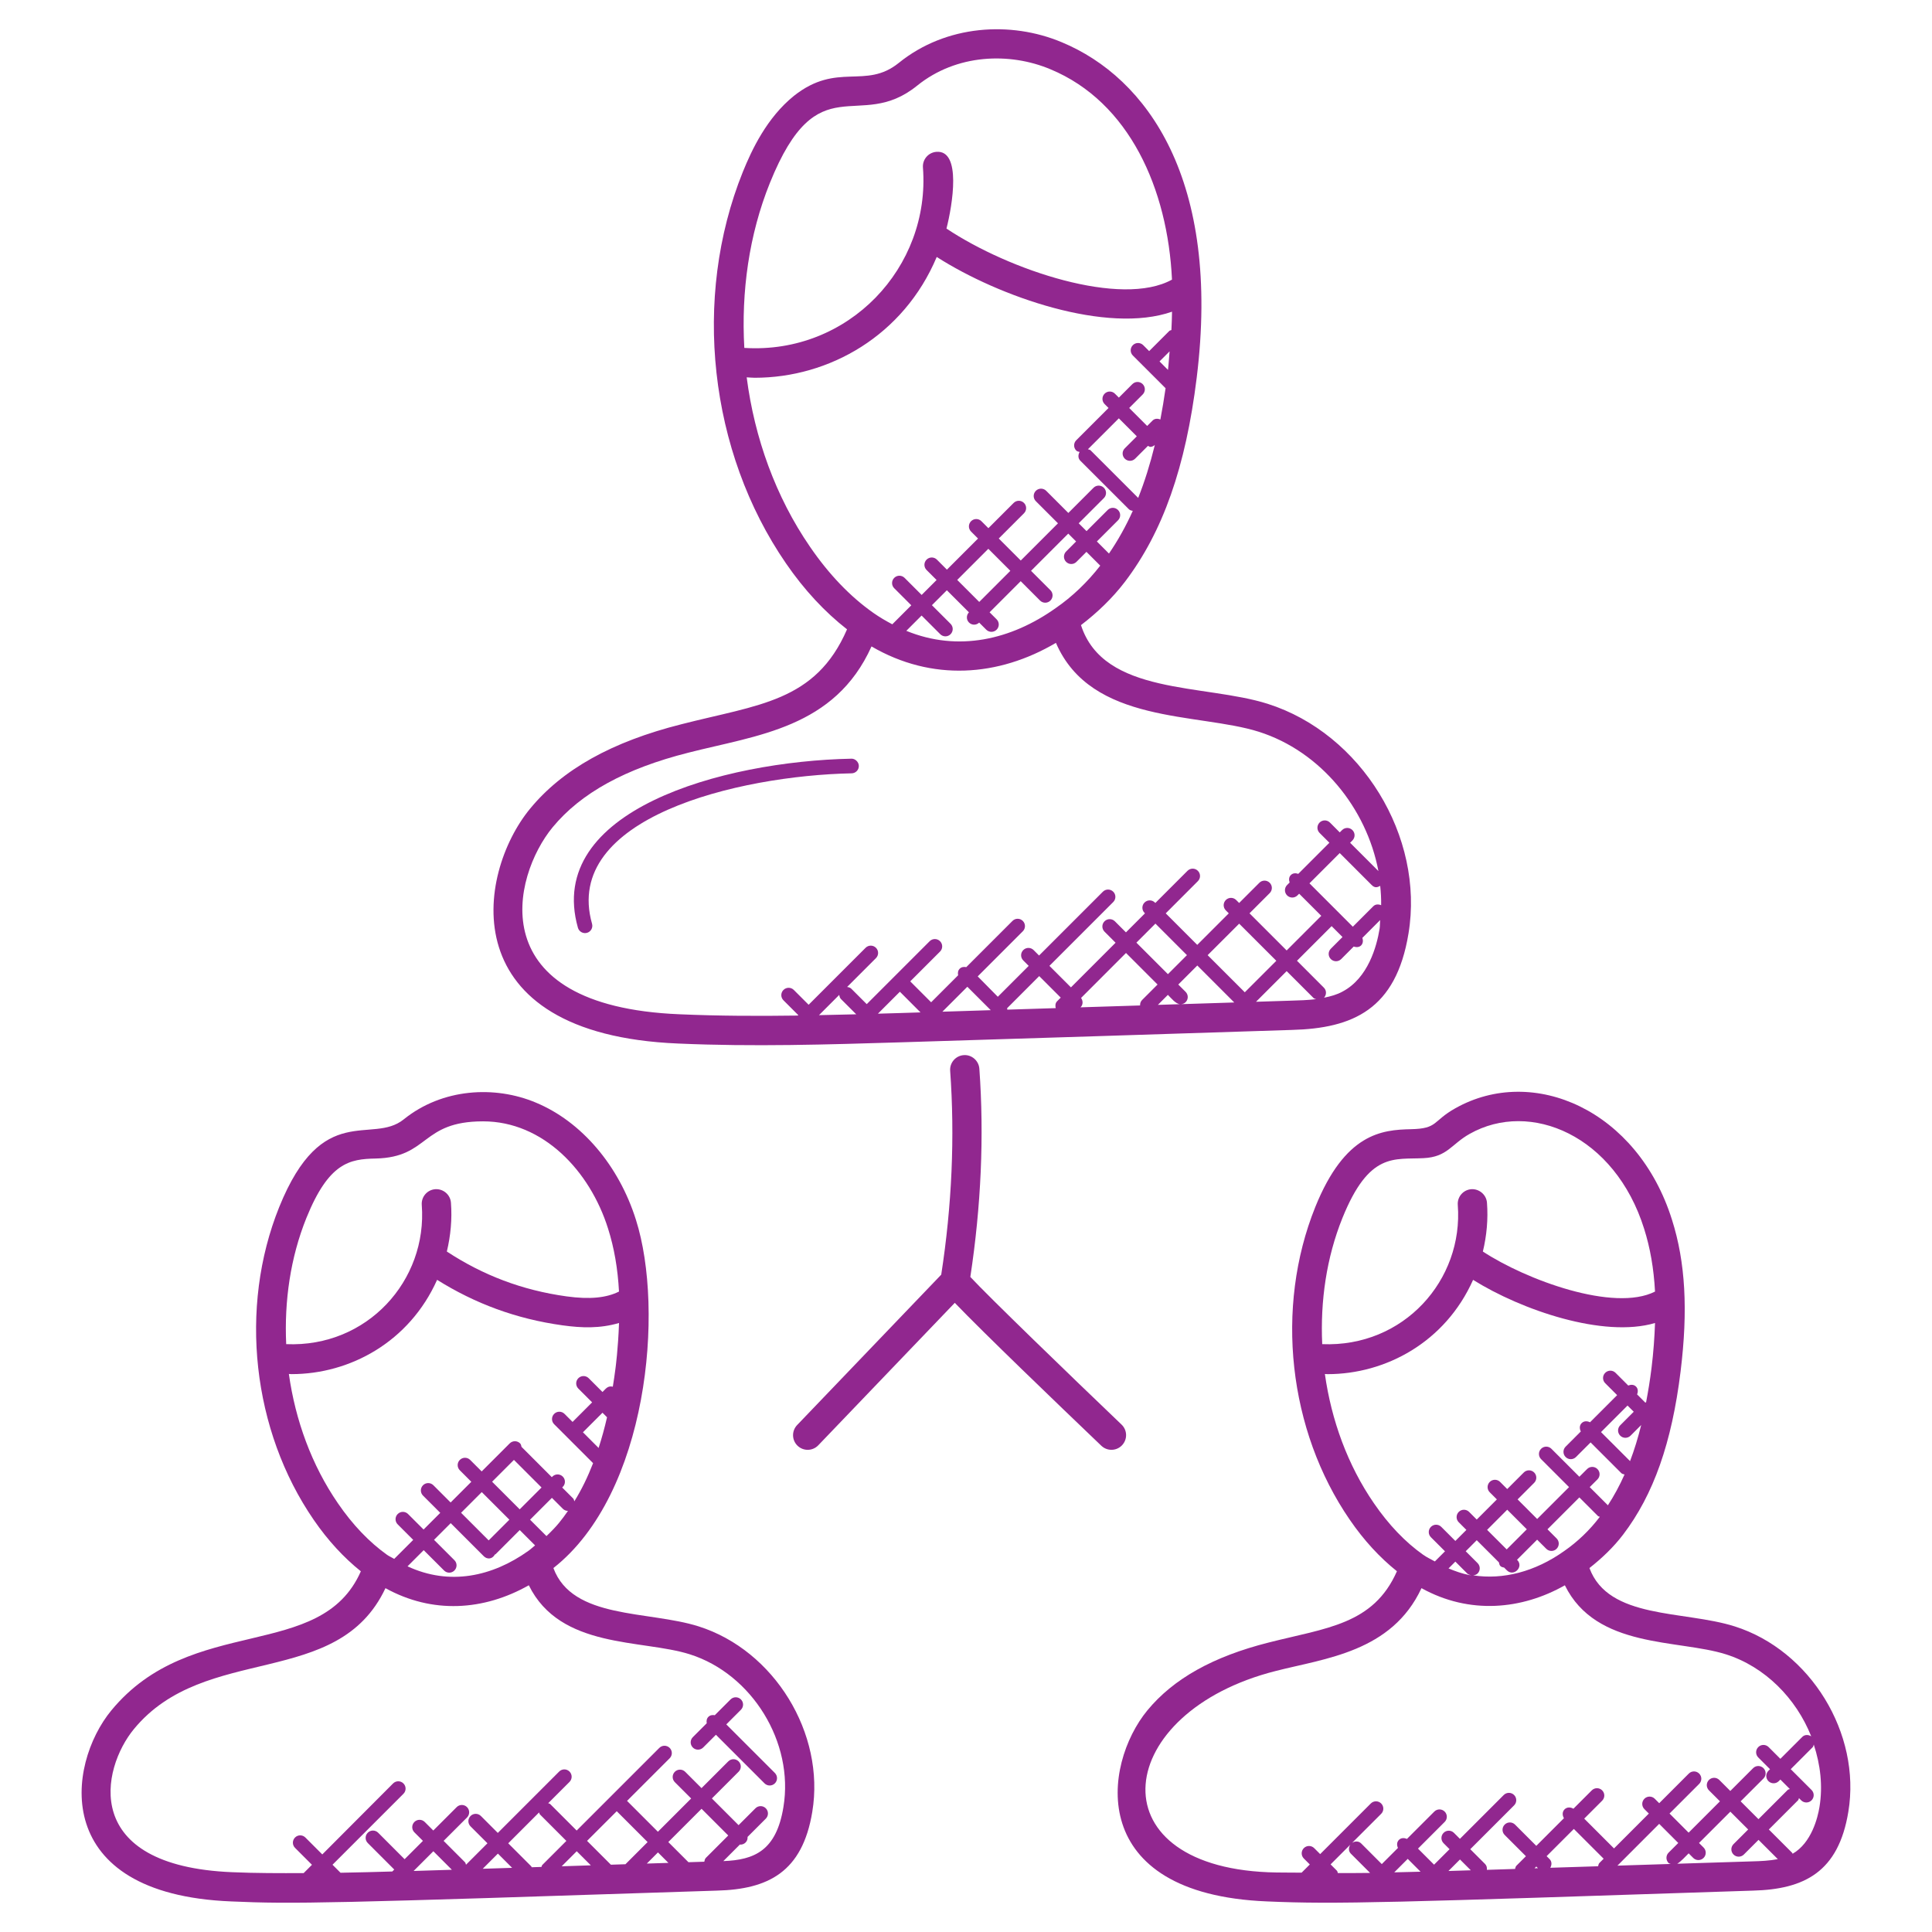
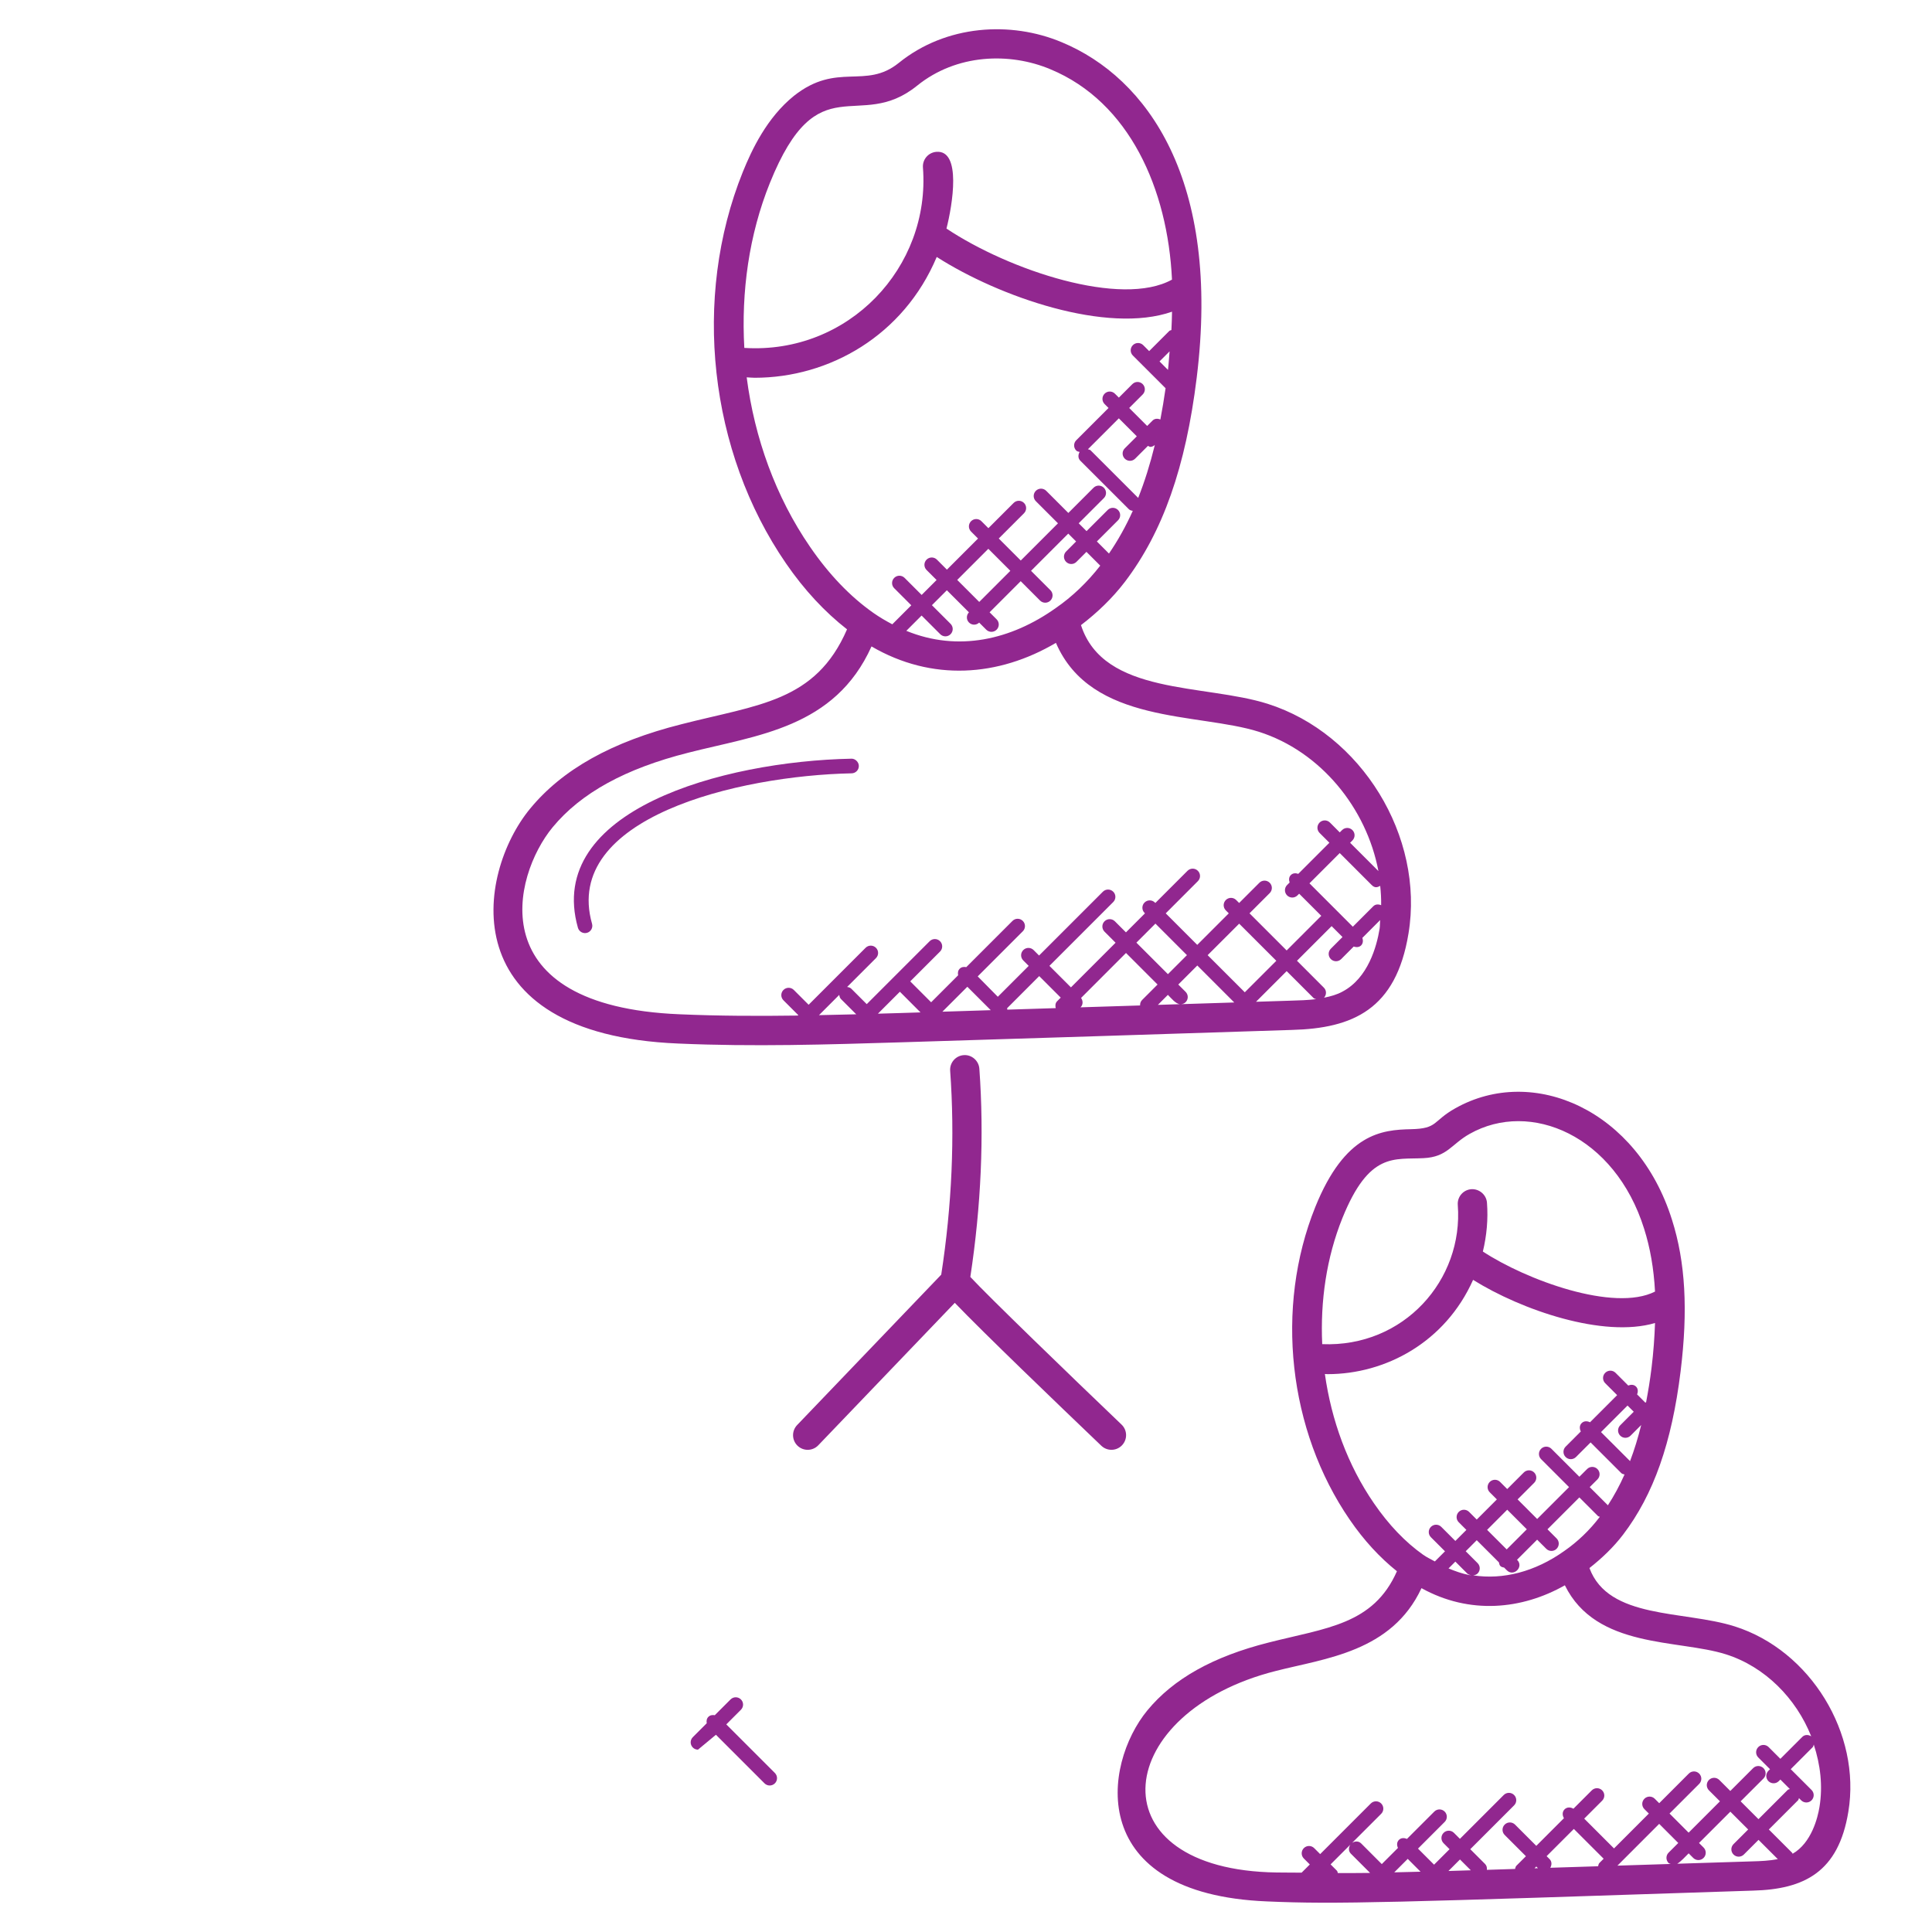
<svg xmlns="http://www.w3.org/2000/svg" viewBox="0 0 213 213" width="100px" height="100px" xml:space="preserve" overflow="hidden">
  <g transform="translate(-513 -436)">
    <path d="M571.439 525.16C565.517 532.35 562.745 550.026 587.789 551.049 596.054 551.414 604.206 551.162 612.442 550.91 626.755 550.465 641.097 550.02 655.429 549.548 662.139 549.371 666.909 547.305 668.283 538.924 670.058 528.232 663.094 516.869 652.754 513.593 645.767 511.379 634.675 512.674 632.177 504.918 633.958 503.553 635.633 501.962 637.014 500.152 641.203 494.649 643.721 487.498 644.934 477.651 647.626 455.838 639.47 444.572 630.066 440.66 624.435 438.291 617.296 438.727 612.093 442.932 608.398 445.917 605.319 442.774 600.527 446.569 597.542 448.98 595.883 452.514 594.892 454.963 589.299 468.847 591.168 485.781 599.652 498.109 601.673 501.052 603.938 503.473 606.384 505.383 602.918 513.396 596.567 513.674 588.115 515.849 580.46 517.779 575.009 520.822 571.439 525.16ZM605.526 545.685C605.552 545.85 605.59 546.018 605.716 546.144L607.398 547.825C606.033 547.864 604.664 547.89 603.293 547.919ZM612.339 547.683C611.496 547.709 610.638 547.731 609.789 547.757L612.21 545.337 614.485 547.615C613.772 547.638 613.055 547.66 612.339 547.683ZM619.648 544.788 622.23 547.37C620.452 547.425 618.674 547.483 616.896 547.538ZM649.075 546.521C647.109 546.586 645.147 546.644 643.185 546.708 643.375 546.699 643.566 546.637 643.711 546.492 644.027 546.176 644.027 545.666 643.711 545.35L642.904 544.543 645.002 542.445ZM646.141 541.306 649.617 537.833 653.712 541.926 650.237 545.398ZM643.098 546.708C642.285 546.734 641.471 546.76 640.655 546.786L641.758 545.682C642.139 546.063 642.63 546.686 643.098 546.708ZM641.762 543.4 638.286 539.925 640.384 537.827 643.859 541.303ZM640.619 544.543 638.915 546.247C638.747 546.415 638.683 546.631 638.693 546.85 636.498 546.921 634.304 546.989 632.109 547.057 632.119 547.05 632.132 547.054 632.138 547.044 632.419 546.763 632.409 546.337 632.186 546.021L637.14 541.064ZM629.55 546.382C629.34 546.592 629.324 546.876 629.392 547.144 627.613 547.199 625.832 547.257 624.054 547.312 624.057 547.257 624.038 547.212 624.031 547.157L627.571 543.613 629.943 545.985ZM655.332 546.321C654.045 546.363 652.76 546.402 651.473 546.444L654.852 543.065 657.821 546.034C657.901 546.115 658.011 546.115 658.108 546.153 657.178 546.266 656.23 546.298 655.332 546.321ZM665.098 538.398C664.779 540.347 663.827 543.833 661.009 545.321 660.396 545.659 659.696 545.853 658.973 545.995 659.257 545.679 659.263 545.195 658.957 544.891L655.991 541.922 659.809 538.104 661.009 539.305 659.721 540.596C659.405 540.912 659.405 541.422 659.721 541.738 660.038 542.055 660.548 542.055 660.864 541.738L662.245 540.354C662.971 540.609 663.423 540.041 663.197 539.402L665.159 537.436C665.127 537.756 665.15 538.079 665.098 538.398ZM665.269 535.797C664.975 535.674 664.643 535.674 664.404 535.913L662.148 538.169 657.366 533.386 660.703 530.049 664.233 533.58C664.582 533.928 664.863 533.828 665.166 533.667 665.24 534.374 665.282 535.081 665.269 535.797ZM612.92 505.548 614.604 503.863 616.66 505.919C616.976 506.235 617.486 506.235 617.799 505.919 618.115 505.603 618.115 505.093 617.799 504.776L615.743 502.721 617.389 501.075 619.823 503.508C619.523 503.824 619.519 504.321 619.829 504.631 620.129 504.931 620.613 504.96 620.952 504.641L621.733 505.422C622.05 505.738 622.559 505.738 622.876 505.422 623.192 505.106 623.192 504.596 622.876 504.279L622.101 503.505 625.532 500.074 627.665 502.211C627.981 502.527 628.491 502.527 628.807 502.211 629.124 501.894 629.124 501.385 628.807 501.068L626.671 498.932 630.773 494.83 631.638 495.695 630.537 496.802C630.221 497.118 630.221 497.628 630.537 497.944 630.854 498.261 631.363 498.261 631.677 497.944L632.78 496.841 634.3 498.361C632.903 500.161 631.225 501.778 629.388 503.043 624.486 506.529 618.651 507.897 612.92 505.548ZM618.532 499.936 621.962 496.505 624.389 498.932 620.959 502.362ZM637.005 486.568C637.321 486.884 637.831 486.884 638.147 486.568L639.561 485.155C639.654 485.19 639.732 485.268 639.829 485.268 640.006 485.268 640.171 485.18 640.316 485.064 639.8 487.168 639.193 489.108 638.483 490.893L633.239 485.652C633.158 485.571 633.042 485.568 632.942 485.529L636.35 482.121 638.331 484.103 637.005 485.429C636.688 485.742 636.688 486.252 637.005 486.568ZM640.522 484.19 640.532 484.18C640.532 484.186 640.529 484.193 640.529 484.199 640.526 484.196 640.526 484.193 640.522 484.19ZM641.768 476.78 640.836 475.847 641.946 474.737C641.881 475.424 641.852 476.07 641.768 476.78ZM597.877 456.174C603.218 442.945 607.637 450.681 614.114 445.443 618.458 441.932 624.322 441.748 628.814 443.639 637.521 447.257 641.742 456.851 642.21 466.827 636.64 469.915 624.276 465.817 617.347 461.199 618.012 458.591 619.026 452.517 616.237 452.74 615.35 452.808 614.685 453.582 614.753 454.473 615.595 465.468 606.562 475.079 595.06 474.356 594.708 468.15 595.576 461.886 597.877 456.174ZM602.302 496.282C598.516 490.78 596.186 484.286 595.321 477.6 595.612 477.612 595.905 477.648 596.199 477.648 604.429 477.648 612.626 472.994 616.273 464.329 623.169 468.744 635.068 472.868 642.214 470.364 642.197 471.029 642.188 471.694 642.146 472.388 642.072 472.426 641.981 472.42 641.92 472.481L639.693 474.708 639.038 474.053C638.722 473.737 638.212 473.737 637.895 474.053 637.579 474.369 637.579 474.879 637.895 475.195L641.497 478.794C641.5 478.797 641.504 478.794 641.504 478.797 641.333 479.991 641.142 481.143 640.929 482.25 640.635 482.127 640.306 482.127 640.067 482.366L639.474 482.96 637.492 480.979 638.98 479.491C639.296 479.174 639.296 478.665 638.98 478.348 638.664 478.032 638.154 478.032 637.841 478.348L636.353 479.836 635.92 479.404C635.604 479.087 635.094 479.087 634.781 479.404 634.465 479.72 634.465 480.23 634.781 480.546L635.214 480.979 631.657 484.535C631.341 484.851 631.341 485.361 631.657 485.674 631.76 485.777 631.899 485.794 632.028 485.829 631.844 486.139 631.838 486.526 632.102 486.791L637.457 492.142C637.576 492.261 637.734 492.293 637.889 492.319 637.121 494.03 636.243 495.592 635.262 497.028L633.929 495.695 636.259 493.365C636.576 493.048 636.576 492.539 636.259 492.226 635.943 491.909 635.433 491.909 635.12 492.226L632.79 494.556 631.925 493.691 634.7 490.915C635.017 490.599 635.017 490.089 634.7 489.776 634.384 489.46 633.874 489.46 633.558 489.776L630.783 492.552 628.343 490.112C628.026 489.795 627.517 489.795 627.2 490.112 626.884 490.428 626.884 490.938 627.2 491.254L629.64 493.694 625.538 497.796 623.111 495.369 625.893 492.587C626.209 492.271 626.209 491.761 625.893 491.448 625.577 491.132 625.067 491.132 624.751 491.448L621.969 494.23 621.201 493.462C620.885 493.145 620.375 493.145 620.058 493.462 619.742 493.778 619.742 494.288 620.058 494.604L620.826 495.372 617.396 498.803 616.295 497.699C615.979 497.383 615.469 497.383 615.153 497.699 614.837 498.015 614.837 498.525 615.153 498.841L616.257 499.945 614.611 501.591 612.729 499.71C612.413 499.393 611.903 499.393 611.587 499.71 611.27 500.026 611.27 500.536 611.587 500.852L613.468 502.734 611.374 504.828C610.667 504.454 609.97 504.05 609.286 503.569 609.286 503.569 609.282 503.569 609.282 503.566 606.739 501.778 604.393 499.332 602.302 496.282ZM588.899 518.98C596.431 517.05 605.029 516.285 609.082 507.268 615.743 511.15 623.079 510.611 629.414 506.874 633.297 515.875 645.079 514.552 651.779 516.675 658.592 518.834 663.659 525.092 664.969 532.034L661.848 528.913 662.103 528.658C662.419 528.342 662.419 527.832 662.103 527.516 661.787 527.2 661.277 527.2 660.961 527.516L660.706 527.771 659.625 526.686C659.308 526.37 658.798 526.37 658.482 526.686 658.166 527.003 658.166 527.513 658.482 527.829L659.563 528.91 656.133 532.341C655.849 532.24 655.539 532.247 655.313 532.473 655.087 532.699 655.081 533.012 655.181 533.293L654.9 533.573C654.584 533.89 654.584 534.4 654.9 534.716 655.216 535.032 655.726 535.032 656.042 534.716L656.23 534.529 658.669 536.968 654.852 540.786 650.756 536.691 652.983 534.464C653.299 534.148 653.299 533.638 652.983 533.325 652.667 533.009 652.157 533.009 651.841 533.325L649.614 535.552 649.288 535.226C648.971 534.909 648.462 534.909 648.145 535.226 647.829 535.542 647.829 536.052 648.145 536.368L648.471 536.694 644.995 540.17 641.52 536.694 645.063 533.147C645.38 532.831 645.38 532.321 645.063 532.005 644.747 531.689 644.237 531.689 643.921 532.005L640.374 535.552 640.326 535.503C640.009 535.187 639.499 535.187 639.183 535.503 638.867 535.82 638.867 536.329 639.183 536.646L639.232 536.694 637.134 538.792 635.914 537.572C635.598 537.256 635.088 537.256 634.771 537.572 634.455 537.888 634.455 538.398 634.771 538.714L635.991 539.934 631.07 544.856 628.698 542.484 635.733 535.448C636.049 535.132 636.049 534.622 635.733 534.309 635.417 533.993 634.907 533.993 634.591 534.309L627.555 541.345 626.955 540.744C626.639 540.428 626.129 540.428 625.813 540.744 625.496 541.061 625.496 541.571 625.813 541.887L626.413 542.487 623.008 545.892 620.791 543.646 625.764 538.672C626.08 538.356 626.08 537.846 625.764 537.53 625.448 537.214 624.938 537.214 624.625 537.53L619.529 542.626C619.271 542.574 619.006 542.6 618.806 542.8 618.606 543 618.58 543.265 618.632 543.523L615.656 546.499 613.352 544.194 616.637 540.909C616.954 540.593 616.954 540.083 616.637 539.766 616.321 539.45 615.811 539.45 615.495 539.766L608.556 546.705 606.852 545.001C606.726 544.875 606.559 544.837 606.394 544.811L609.573 541.632C609.889 541.316 609.889 540.806 609.573 540.493 609.257 540.176 608.747 540.176 608.43 540.493L602.15 546.773 600.517 545.14C600.201 544.824 599.691 544.824 599.375 545.14 599.058 545.456 599.058 545.966 599.375 546.282L601.008 547.915 600.959 547.964C596.615 548.025 592.252 548.012 587.921 547.822 565.892 546.921 569.49 532.592 573.924 527.209 577.045 523.427 581.941 520.735 588.899 518.98Z" fill="#91278F" />
    <path d="M652.686 645.628C660.348 645.966 666.573 645.75 706.275 644.437 711.916 644.288 715.689 642.394 716.776 635.746 718.209 627.119 712.591 617.95 704.248 615.307 698.62 613.526 690.332 614.552 688.234 608.875 689.596 607.804 690.887 606.581 691.946 605.187 695.302 600.781 697.313 595.069 698.281 587.207 699.114 580.456 698.817 575.144 697.339 570.493 693.55 558.388 682.032 553.347 673.444 558.188 670.91 559.608 671.553 560.431 668.564 560.492 665.337 560.56 661.293 560.941 658.008 569.07 653.538 580.166 655.032 593.701 661.813 603.554 663.375 605.832 665.124 607.72 667.009 609.227 664.414 615.123 659.202 615.472 652.87 617.086 646.745 618.631 642.368 621.081 639.493 624.57 634.555 630.572 632.674 644.811 652.686 645.628ZM660.496 642.5C660.457 642.41 660.461 642.31 660.386 642.236L659.696 641.545 661.874 639.367C661.664 639.68 661.655 640.093 661.932 640.367L664.052 642.487C662.865 642.51 661.687 642.497 660.496 642.5ZM668.2 640.938 669.613 642.352C668.651 642.381 667.683 642.397 666.715 642.423ZM672.689 642.274 673.96 641.003 675.154 642.197C674.289 642.226 673.47 642.252 672.689 642.274ZM686.514 637.637 689.8 640.922 689.338 641.384C689.238 641.484 689.222 641.622 689.187 641.752 687.431 641.806 685.672 641.865 683.916 641.919 684.094 641.61 684.104 641.229 683.839 640.964L683.513 640.638ZM696.961 641.397C697.029 641.464 697.122 641.458 697.203 641.497 695.241 641.561 693.282 641.622 691.32 641.684L695.922 637.078 698.026 639.186 696.958 640.254C696.645 640.57 696.645 641.083 696.961 641.397ZM682.554 641.965C682.429 641.968 682.303 641.974 682.177 641.977L682.374 641.781ZM706.181 641.213C703.422 641.303 700.669 641.387 697.913 641.474 698.297 641.255 698.859 640.641 699.172 640.328L699.675 640.832C699.991 641.148 700.501 641.148 700.818 640.832 701.134 640.516 701.134 640.006 700.818 639.689L700.314 639.186 703.767 635.733 705.733 637.698 704.116 639.315C703.8 639.631 703.8 640.141 704.116 640.457 704.432 640.774 704.942 640.774 705.258 640.457L706.875 638.841 709.002 640.967C708.085 641.145 707.101 641.19 706.181 641.213ZM713.594 635.216C713.404 636.391 712.717 639.179 710.632 640.374 710.609 640.344 710.619 640.302 710.59 640.277L708.011 637.698 711.232 634.477C711.297 634.413 711.293 634.319 711.332 634.238L711.577 634.484C711.894 634.8 712.404 634.8 712.72 634.484 713.036 634.167 713.036 633.658 712.72 633.341L710.425 631.047 712.842 628.629C712.926 628.549 712.926 628.433 712.965 628.333 713.694 630.546 713.978 632.896 713.594 635.216ZM685.449 607C682.245 609.279 678.704 610.189 675.409 609.679 675.587 609.66 675.768 609.611 675.903 609.476 676.219 609.159 676.219 608.649 675.903 608.333L674.593 607.023 675.809 605.806 678.253 608.249C678.285 608.394 678.307 608.543 678.42 608.656 678.533 608.769 678.682 608.791 678.827 608.824L679.127 609.124C679.879 609.876 681.028 608.743 680.27 607.981L680.25 607.962 682.467 605.745 683.474 606.752C683.791 607.068 684.3 607.068 684.613 606.752 684.93 606.435 684.93 605.926 684.613 605.609L683.607 604.602 687.121 601.088 689.17 603.137C689.228 603.195 689.309 603.186 689.377 603.224 689.377 603.228 689.374 603.228 689.374 603.231 688.276 604.683 686.924 605.98 685.449 607ZM674.954 609.643C674.189 609.489 673.441 609.224 672.698 608.917L673.45 608.165 674.761 609.476C674.886 609.601 675.054 609.64 675.219 609.666 675.132 609.65 675.041 609.66 674.954 609.643ZM676.952 604.664 679.169 602.443 681.328 604.602 679.111 606.82ZM693.117 591.642 691.626 593.136C691.31 593.452 691.31 593.962 691.626 594.278 691.943 594.595 692.453 594.595 692.769 594.278L693.94 593.107C693.585 594.53 693.179 595.857 692.711 597.086L689.509 593.885 692.433 590.958ZM661 570.284C663.962 562.954 666.718 563.861 669.945 563.684 672.573 563.558 673.002 562.144 675.028 561.008 681.712 557.236 691.045 561.189 694.263 571.471 694.931 573.579 695.328 575.857 695.464 578.394 690.929 580.688 681.238 577.103 676.484 573.979 676.907 572.223 677.075 570.406 676.936 568.593 676.868 567.702 676.064 567.047 675.203 567.108 674.315 567.176 673.65 567.953 673.718 568.841 674.354 577.125 667.754 584.558 658.773 584.19 658.553 579.433 659.241 574.65 661 570.284ZM664.472 601.73C661.577 597.528 659.786 592.581 659.066 587.482 659.166 587.485 659.266 587.498 659.363 587.498 665.737 587.498 672.324 584.003 675.406 577.103 680.744 580.44 689.784 583.538 695.464 581.86 695.409 583.419 695.296 585.048 695.079 586.814 694.915 588.15 694.708 589.396 694.479 590.599 694.447 590.599 694.424 590.632 694.392 590.635L693.485 589.728C693.605 589.437 693.605 589.105 693.369 588.869 693.13 588.631 692.804 588.634 692.511 588.753L691.113 587.353C690.797 587.036 690.287 587.036 689.971 587.353 689.654 587.669 689.654 588.179 689.971 588.495L691.287 589.812 688.296 592.804C687.992 592.649 687.631 592.642 687.376 592.897 687.121 593.152 687.128 593.513 687.282 593.817L685.607 595.492C685.291 595.808 685.291 596.318 685.607 596.634 685.924 596.951 686.434 596.951 686.75 596.634L688.36 595.024 691.746 598.409C691.846 598.509 691.978 598.522 692.104 598.558 691.559 599.781 690.949 600.91 690.268 601.956L688.263 599.952 689.115 599.103C689.432 598.787 689.432 598.277 689.115 597.961 688.799 597.644 688.289 597.644 687.973 597.961L687.124 598.809 684.042 595.727C683.726 595.411 683.216 595.411 682.903 595.727 682.587 596.044 682.587 596.554 682.903 596.87L685.985 599.952 682.471 603.466 680.312 601.307 682.138 599.481C682.454 599.164 682.454 598.655 682.138 598.338 681.822 598.022 681.312 598.022 680.996 598.338L679.169 600.165 678.385 599.381C678.069 599.064 677.559 599.064 677.242 599.381 676.926 599.697 676.926 600.207 677.242 600.523L678.027 601.307 675.809 603.528 674.967 602.685C674.651 602.369 674.141 602.369 673.825 602.685 673.508 603.002 673.508 603.512 673.825 603.828L674.667 604.67 673.45 605.887 671.898 604.335C671.582 604.018 671.072 604.018 670.756 604.335 670.439 604.651 670.439 605.161 670.756 605.477L672.308 607.029 671.191 608.146C670.762 607.904 670.326 607.71 669.91 607.417 667.938 606.026 666.108 604.115 664.472 601.73ZM653.664 620.219C659.089 618.828 666.434 618.134 669.716 611.092 675.025 614.029 680.783 613.461 685.524 610.776 688.974 617.792 697.997 616.714 703.277 618.386 707.598 619.754 711.025 623.253 712.684 627.426 712.371 627.229 711.971 627.219 711.7 627.49L709.283 629.907 707.989 628.613C707.672 628.297 707.162 628.297 706.846 628.613 706.53 628.93 706.53 629.44 706.846 629.756L708.14 631.05 707.966 631.224C707.65 631.54 707.65 632.05 707.966 632.367 708.282 632.683 708.792 632.683 709.108 632.367L709.283 632.192 710.328 633.238C710.248 633.277 710.157 633.27 710.09 633.338L706.869 636.559 704.903 634.593 707.421 632.079C707.737 631.763 707.737 631.253 707.421 630.937 707.104 630.621 706.594 630.621 706.278 630.937L703.764 633.451 702.551 632.238C702.234 631.921 701.724 631.921 701.408 632.238 701.092 632.554 701.092 633.064 701.408 633.38L702.622 634.593 699.168 638.047 697.064 635.939 700.33 632.673C700.647 632.357 700.647 631.847 700.33 631.534 700.014 631.218 699.504 631.218 699.188 631.534L695.925 634.8 695.435 634.309C695.118 633.993 694.608 633.993 694.292 634.309 693.976 634.626 693.976 635.136 694.292 635.452L694.783 635.942 690.942 639.786 687.657 636.501 689.635 634.522C689.951 634.206 689.951 633.696 689.635 633.383 689.319 633.067 688.809 633.067 688.493 633.383L686.466 635.41C686.156 635.22 685.759 635.21 685.491 635.478 685.223 635.746 685.233 636.143 685.423 636.452L682.374 639.502 680.031 637.159C679.714 636.843 679.205 636.843 678.888 637.159 678.572 637.475 678.572 637.985 678.888 638.302L681.231 640.645 680.182 641.693C680.082 641.79 680.073 641.926 680.034 642.048 678.998 642.081 677.962 642.116 676.926 642.148 676.952 641.913 676.904 641.677 676.723 641.497L675.096 639.87 679.927 635.039C680.244 634.723 680.244 634.213 679.927 633.896 679.611 633.58 679.101 633.58 678.785 633.896L673.954 638.728 673.295 638.069C672.979 637.753 672.469 637.753 672.153 638.069 671.837 638.385 671.837 638.895 672.153 639.212L672.811 639.87 671.104 641.577 669.332 639.806 672.272 636.865C672.589 636.549 672.589 636.039 672.272 635.723 671.956 635.407 671.446 635.407 671.13 635.723L668.112 638.74C667.815 638.605 667.473 638.602 667.228 638.847 666.983 639.092 666.986 639.434 667.122 639.731L665.34 641.513 663.065 639.234C662.787 638.957 662.378 638.966 662.065 639.176L665.272 635.971C665.589 635.655 665.589 635.145 665.272 634.829 664.956 634.513 664.446 634.513 664.13 634.829L658.547 640.412 657.888 639.754C657.572 639.438 657.062 639.438 656.746 639.754 656.43 640.07 656.43 640.58 656.746 640.896L657.404 641.555 656.501 642.458C655.271 642.436 654.035 642.465 652.815 642.413 633.564 641.613 635.756 624.737 653.664 620.219Z" fill="#91278F" />
-     <path d="M525.27 624.576C520.332 630.572 518.451 644.811 538.463 645.628 545.36 645.934 549.226 645.847 592.049 644.437 597.684 644.288 601.463 642.403 602.554 635.746 603.987 627.119 598.368 617.95 590.025 615.307 584.461 613.545 576.113 614.552 574.012 608.875 584.452 600.672 586.266 580.42 583.116 570.497 581.234 564.491 577.107 559.653 572.082 557.562 567.57 555.664 561.767 555.971 557.507 559.411 553.999 562.244 548.545 557.297 543.782 569.077 539.312 580.172 540.806 593.707 547.587 603.56 549.149 605.835 550.898 607.723 552.783 609.234 548.361 619.283 534.11 613.842 525.27 624.576ZM558.937 642.261 558.601 642.271 560.777 640.096 562.819 642.139C561.529 642.178 560.231 642.219 558.937 642.261ZM572.433 635.817C572.472 635.888 572.463 635.975 572.524 636.036L575.441 638.957 572.785 641.613C572.727 641.671 572.734 641.758 572.695 641.826 572.337 641.839 571.975 641.848 571.617 641.861 571.594 641.832 571.604 641.794 571.578 641.768L569.032 639.221ZM580.995 635.684 584.397 639.086 581.954 641.529C581.418 641.545 580.886 641.564 580.35 641.581L577.723 638.953ZM590.829 640.819C590.709 640.938 590.677 641.096 590.648 641.251 590.064 641.271 589.483 641.287 588.902 641.306L586.679 639.083 590.345 635.416 593.288 638.36ZM586.692 641.38C585.898 641.406 585.104 641.429 584.31 641.455L585.539 640.225ZM578.139 641.651C577.068 641.684 575.996 641.719 574.925 641.755L576.584 640.096ZM569.461 641.926C568.38 641.958 567.299 641.994 566.221 642.029L567.893 640.357ZM589.054 618.386C595.922 620.561 600.553 628.113 599.372 635.216L599.372 635.22C598.591 640.028 596.18 641.054 592.746 641.184L594.582 639.347C594.598 639.347 594.611 639.367 594.631 639.367 594.837 639.367 595.044 639.289 595.202 639.131 595.373 638.96 595.434 638.737 595.418 638.515L597.429 636.504C597.745 636.188 597.745 635.678 597.429 635.362 597.112 635.045 596.602 635.045 596.286 635.362L594.427 637.22 591.484 634.277 594.434 631.327C594.75 631.011 594.75 630.501 594.434 630.188 594.117 629.872 593.608 629.872 593.291 630.188L590.342 633.138 588.541 631.337C588.224 631.021 587.715 631.021 587.398 631.337 587.082 631.653 587.082 632.163 587.398 632.48L589.199 634.28 585.533 637.947 582.131 634.545 586.83 629.846C587.147 629.53 587.147 629.02 586.83 628.704 586.514 628.387 586.004 628.387 585.688 628.704L576.577 637.814 573.657 634.894C573.595 634.832 573.511 634.839 573.437 634.803L575.787 632.454C576.103 632.138 576.103 631.628 575.787 631.311 575.47 630.995 574.96 630.995 574.647 631.311L567.883 638.076 566.018 636.21C565.701 635.894 565.191 635.894 564.875 636.21 564.559 636.527 564.559 637.036 564.875 637.353L566.741 639.218 564.375 641.584C564.336 641.49 564.336 641.384 564.259 641.306L561.909 638.953 564.488 636.375C564.804 636.059 564.804 635.549 564.488 635.232 564.172 634.916 563.662 634.916 563.349 635.232L560.77 637.811 559.828 636.869C559.511 636.552 559.002 636.552 558.685 636.869 558.369 637.185 558.369 637.695 558.685 638.011L559.628 638.953 557.607 640.974 554.69 638.053C554.374 637.737 553.864 637.737 553.547 638.053 553.231 638.369 553.231 638.879 553.547 639.192L556.465 642.113 556.249 642.329C554.361 642.387 552.457 642.432 550.543 642.468L549.659 641.584 557.478 633.764C557.795 633.448 557.795 632.938 557.478 632.622 557.162 632.305 556.652 632.305 556.336 632.622L548.532 640.448 546.667 638.582C546.351 638.266 545.841 638.266 545.528 638.582 545.211 638.899 545.211 639.409 545.528 639.725L547.393 641.59 546.477 642.507C543.846 642.516 541.213 642.52 538.602 642.407 521.827 641.719 524.17 630.992 527.762 626.629 535.636 617.073 550.217 622.317 555.497 611.092 560.67 613.952 566.327 613.587 571.301 610.773 574.767 617.825 583.768 616.711 589.054 618.386ZM563.097 608.007 560.851 605.764 562.69 603.925 566.34 607.575C566.673 607.907 567.241 607.952 567.563 607.378 567.586 607.362 567.615 607.368 567.638 607.349L570.3 604.686 571.991 606.377C571.733 606.578 571.498 606.813 571.23 606.997 567.279 609.808 562.571 610.847 557.93 608.685L559.712 606.903 561.958 609.146C562.274 609.463 562.784 609.463 563.097 609.146 563.413 608.83 563.413 608.32 563.097 608.007ZM569.661 596.951 572.705 599.994 570.297 602.401 567.254 599.358ZM569.158 603.544 566.876 605.826 563.833 602.782 566.114 600.501ZM573.247 605.351 571.439 603.544 573.847 601.136 575.051 602.34C575.206 602.495 575.412 602.572 575.616 602.576 574.938 603.541 574.463 604.199 573.247 605.351ZM579.924 592.252C579.653 593.446 579.34 594.569 578.995 595.634L577.268 593.907 579.424 591.751ZM546.777 570.284C549.262 564.136 551.579 563.784 554.409 563.726 560.36 563.593 559.357 559.627 566.26 559.627 572.866 559.627 578.036 565.062 580.043 571.468 580.711 573.575 581.108 575.854 581.244 578.391 579.863 579.088 578.02 579.278 575.454 578.923 570.562 578.245 566.247 576.593 562.264 573.979 562.684 572.223 562.855 570.406 562.716 568.593 562.648 567.702 561.864 567.047 560.983 567.108 560.096 567.176 559.431 567.953 559.499 568.841 560.138 577.164 553.493 584.571 544.553 584.19 544.334 579.433 545.018 574.653 546.777 570.284ZM550.252 601.73C547.358 597.525 545.566 592.581 544.847 587.479 544.947 587.479 545.044 587.495 545.144 587.495 551.601 587.495 558.137 583.932 561.19 577.1 565.385 579.723 569.913 581.408 575.009 582.115 577.155 582.412 579.159 582.473 581.247 581.857 581.15 584.68 580.863 586.81 580.863 586.81 580.776 587.524 580.669 588.205 580.563 588.879 580.005 588.763 579.834 589.06 579.424 589.466L577.904 587.946C577.587 587.63 577.078 587.63 576.761 587.946 576.445 588.263 576.445 588.773 576.761 589.089L578.281 590.609 576.125 592.765 575.238 591.877C574.922 591.561 574.412 591.561 574.096 591.877 573.779 592.194 573.779 592.703 574.096 593.02L578.388 597.312C577.791 598.845 577.11 600.249 576.319 601.52 576.28 601.407 576.274 601.285 576.184 601.198L574.98 599.994 575.044 599.929C575.361 599.613 575.361 599.103 575.044 598.79 574.728 598.474 574.218 598.474 573.902 598.79L573.837 598.855 570.497 595.514C570.462 595.379 570.445 595.237 570.339 595.13 570.023 594.814 569.513 594.814 569.196 595.13L566.105 598.222 564.836 596.954C564.52 596.638 564.01 596.638 563.694 596.954 563.378 597.27 563.378 597.78 563.694 598.096L564.962 599.365 562.681 601.646 560.78 599.745C560.464 599.429 559.954 599.429 559.637 599.745 559.321 600.062 559.321 600.572 559.637 600.888L561.538 602.789 559.699 604.628 557.988 602.918C557.672 602.602 557.162 602.602 556.846 602.918 556.529 603.234 556.529 603.744 556.846 604.06L558.556 605.771 556.462 607.865C556.203 607.707 555.932 607.597 555.677 607.42 553.712 606.022 551.882 604.112 550.252 601.73Z" fill="#91278F" />
    <path d="M600.882 593.11C600.265 593.756 600.288 594.775 600.93 595.392 601.573 596.008 602.592 595.989 603.212 595.343L618.264 579.636C621.44 582.941 629.353 590.548 634.42 595.392 635.062 596.005 636.082 595.989 636.701 595.34 637.318 594.695 637.295 593.672 636.65 593.058 630.963 587.624 621.959 578.92 619.978 576.78 621.162 568.986 621.511 561.263 620.972 553.818 620.907 552.931 620.116 552.256 619.245 552.327 618.358 552.392 617.69 553.163 617.754 554.054 618.28 561.331 617.948 568.893 616.77 576.528Z" fill="#91278F" />
    <path d="M577.716 538.844C578.146 538.721 578.394 538.276 578.272 537.846 574.957 526.154 594.382 521.51 606.894 521.258 607.34 521.248 607.695 520.88 607.685 520.435 607.675 519.99 607.259 519.622 606.862 519.644 592.665 519.928 573.053 525.35 576.716 538.288 576.842 538.714 577.284 538.963 577.716 538.844Z" fill="#91278F" />
-     <path d="M589.951 628.897C590.158 628.897 590.364 628.82 590.522 628.662L591.929 627.255 597.287 632.612C597.445 632.77 597.651 632.848 597.858 632.848 598.064 632.848 598.271 632.77 598.429 632.612 598.745 632.296 598.745 631.786 598.429 631.469L593.072 626.112 594.685 624.499C595.002 624.182 595.002 623.672 594.685 623.359 594.369 623.043 593.859 623.043 593.543 623.359L591.804 625.099C591.552 625.054 591.294 625.083 591.097 625.28 590.903 625.473 590.871 625.735 590.916 625.986L589.383 627.519C589.067 627.836 589.067 628.345 589.383 628.662 589.538 628.817 589.745 628.897 589.951 628.897Z" fill="#91278F" />
+     <path d="M589.951 628.897L591.929 627.255 597.287 632.612C597.445 632.77 597.651 632.848 597.858 632.848 598.064 632.848 598.271 632.77 598.429 632.612 598.745 632.296 598.745 631.786 598.429 631.469L593.072 626.112 594.685 624.499C595.002 624.182 595.002 623.672 594.685 623.359 594.369 623.043 593.859 623.043 593.543 623.359L591.804 625.099C591.552 625.054 591.294 625.083 591.097 625.28 590.903 625.473 590.871 625.735 590.916 625.986L589.383 627.519C589.067 627.836 589.067 628.345 589.383 628.662 589.538 628.817 589.745 628.897 589.951 628.897Z" fill="#91278F" />
  </g>
</svg>